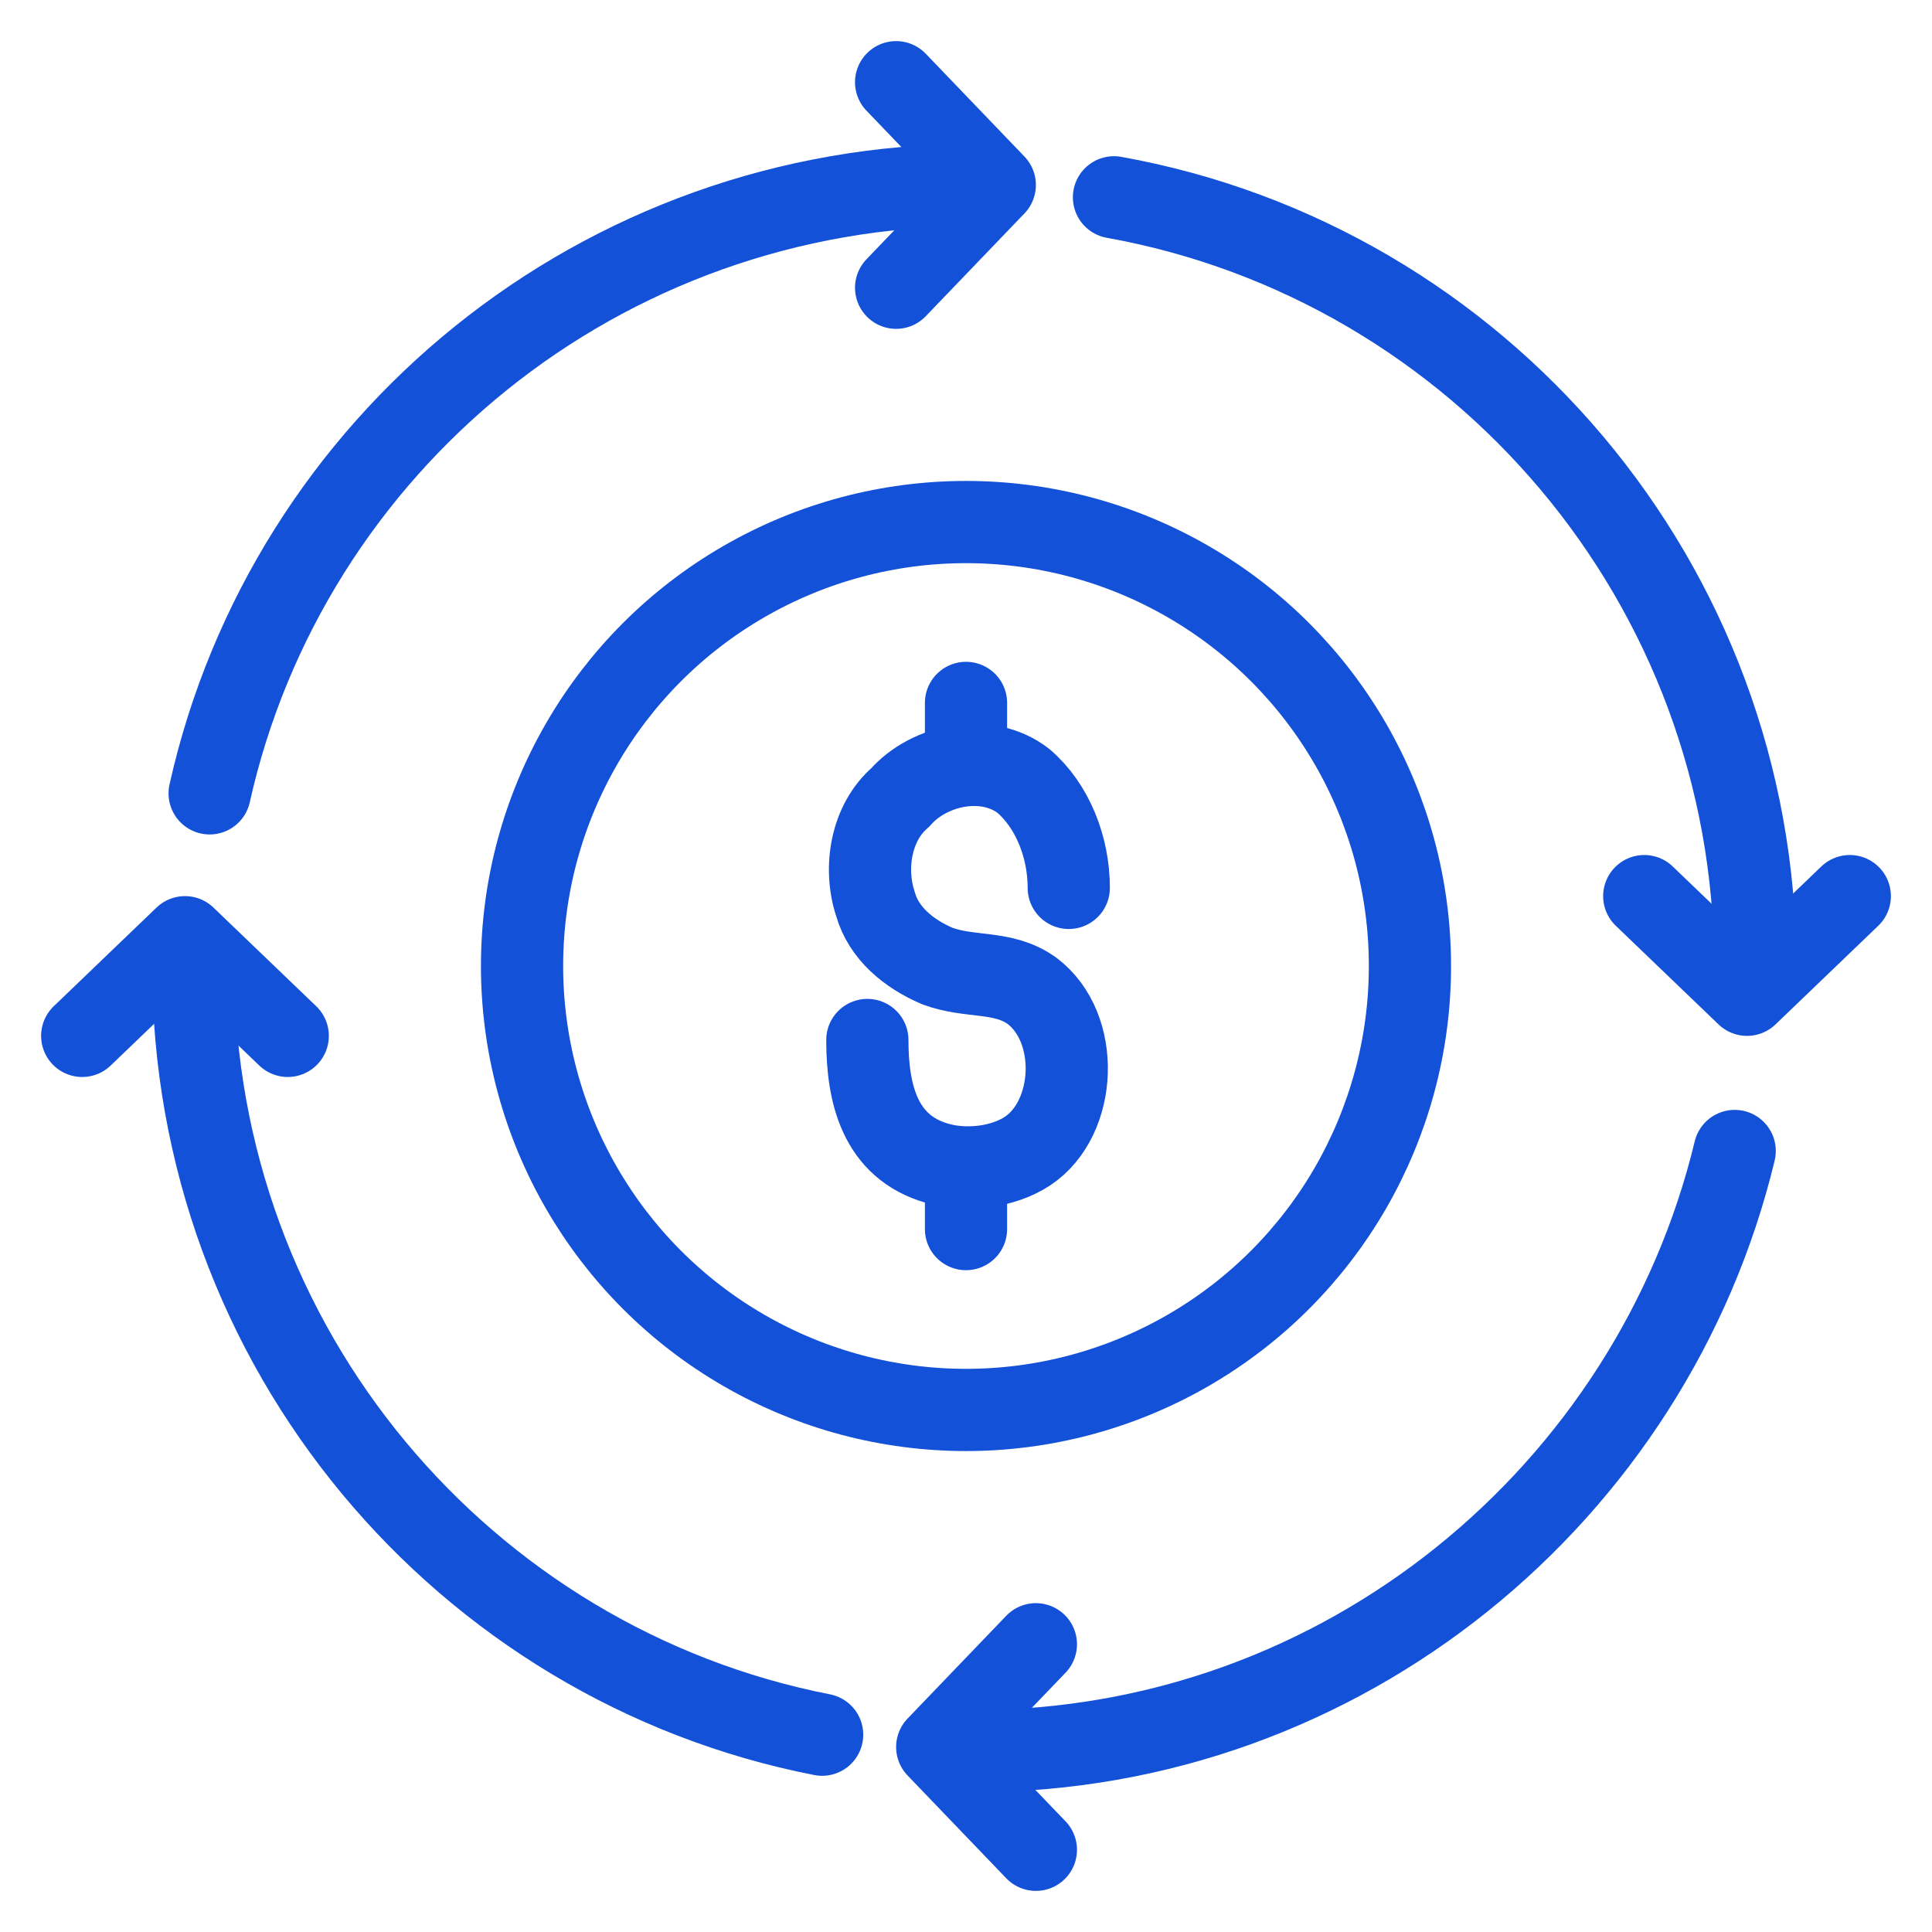
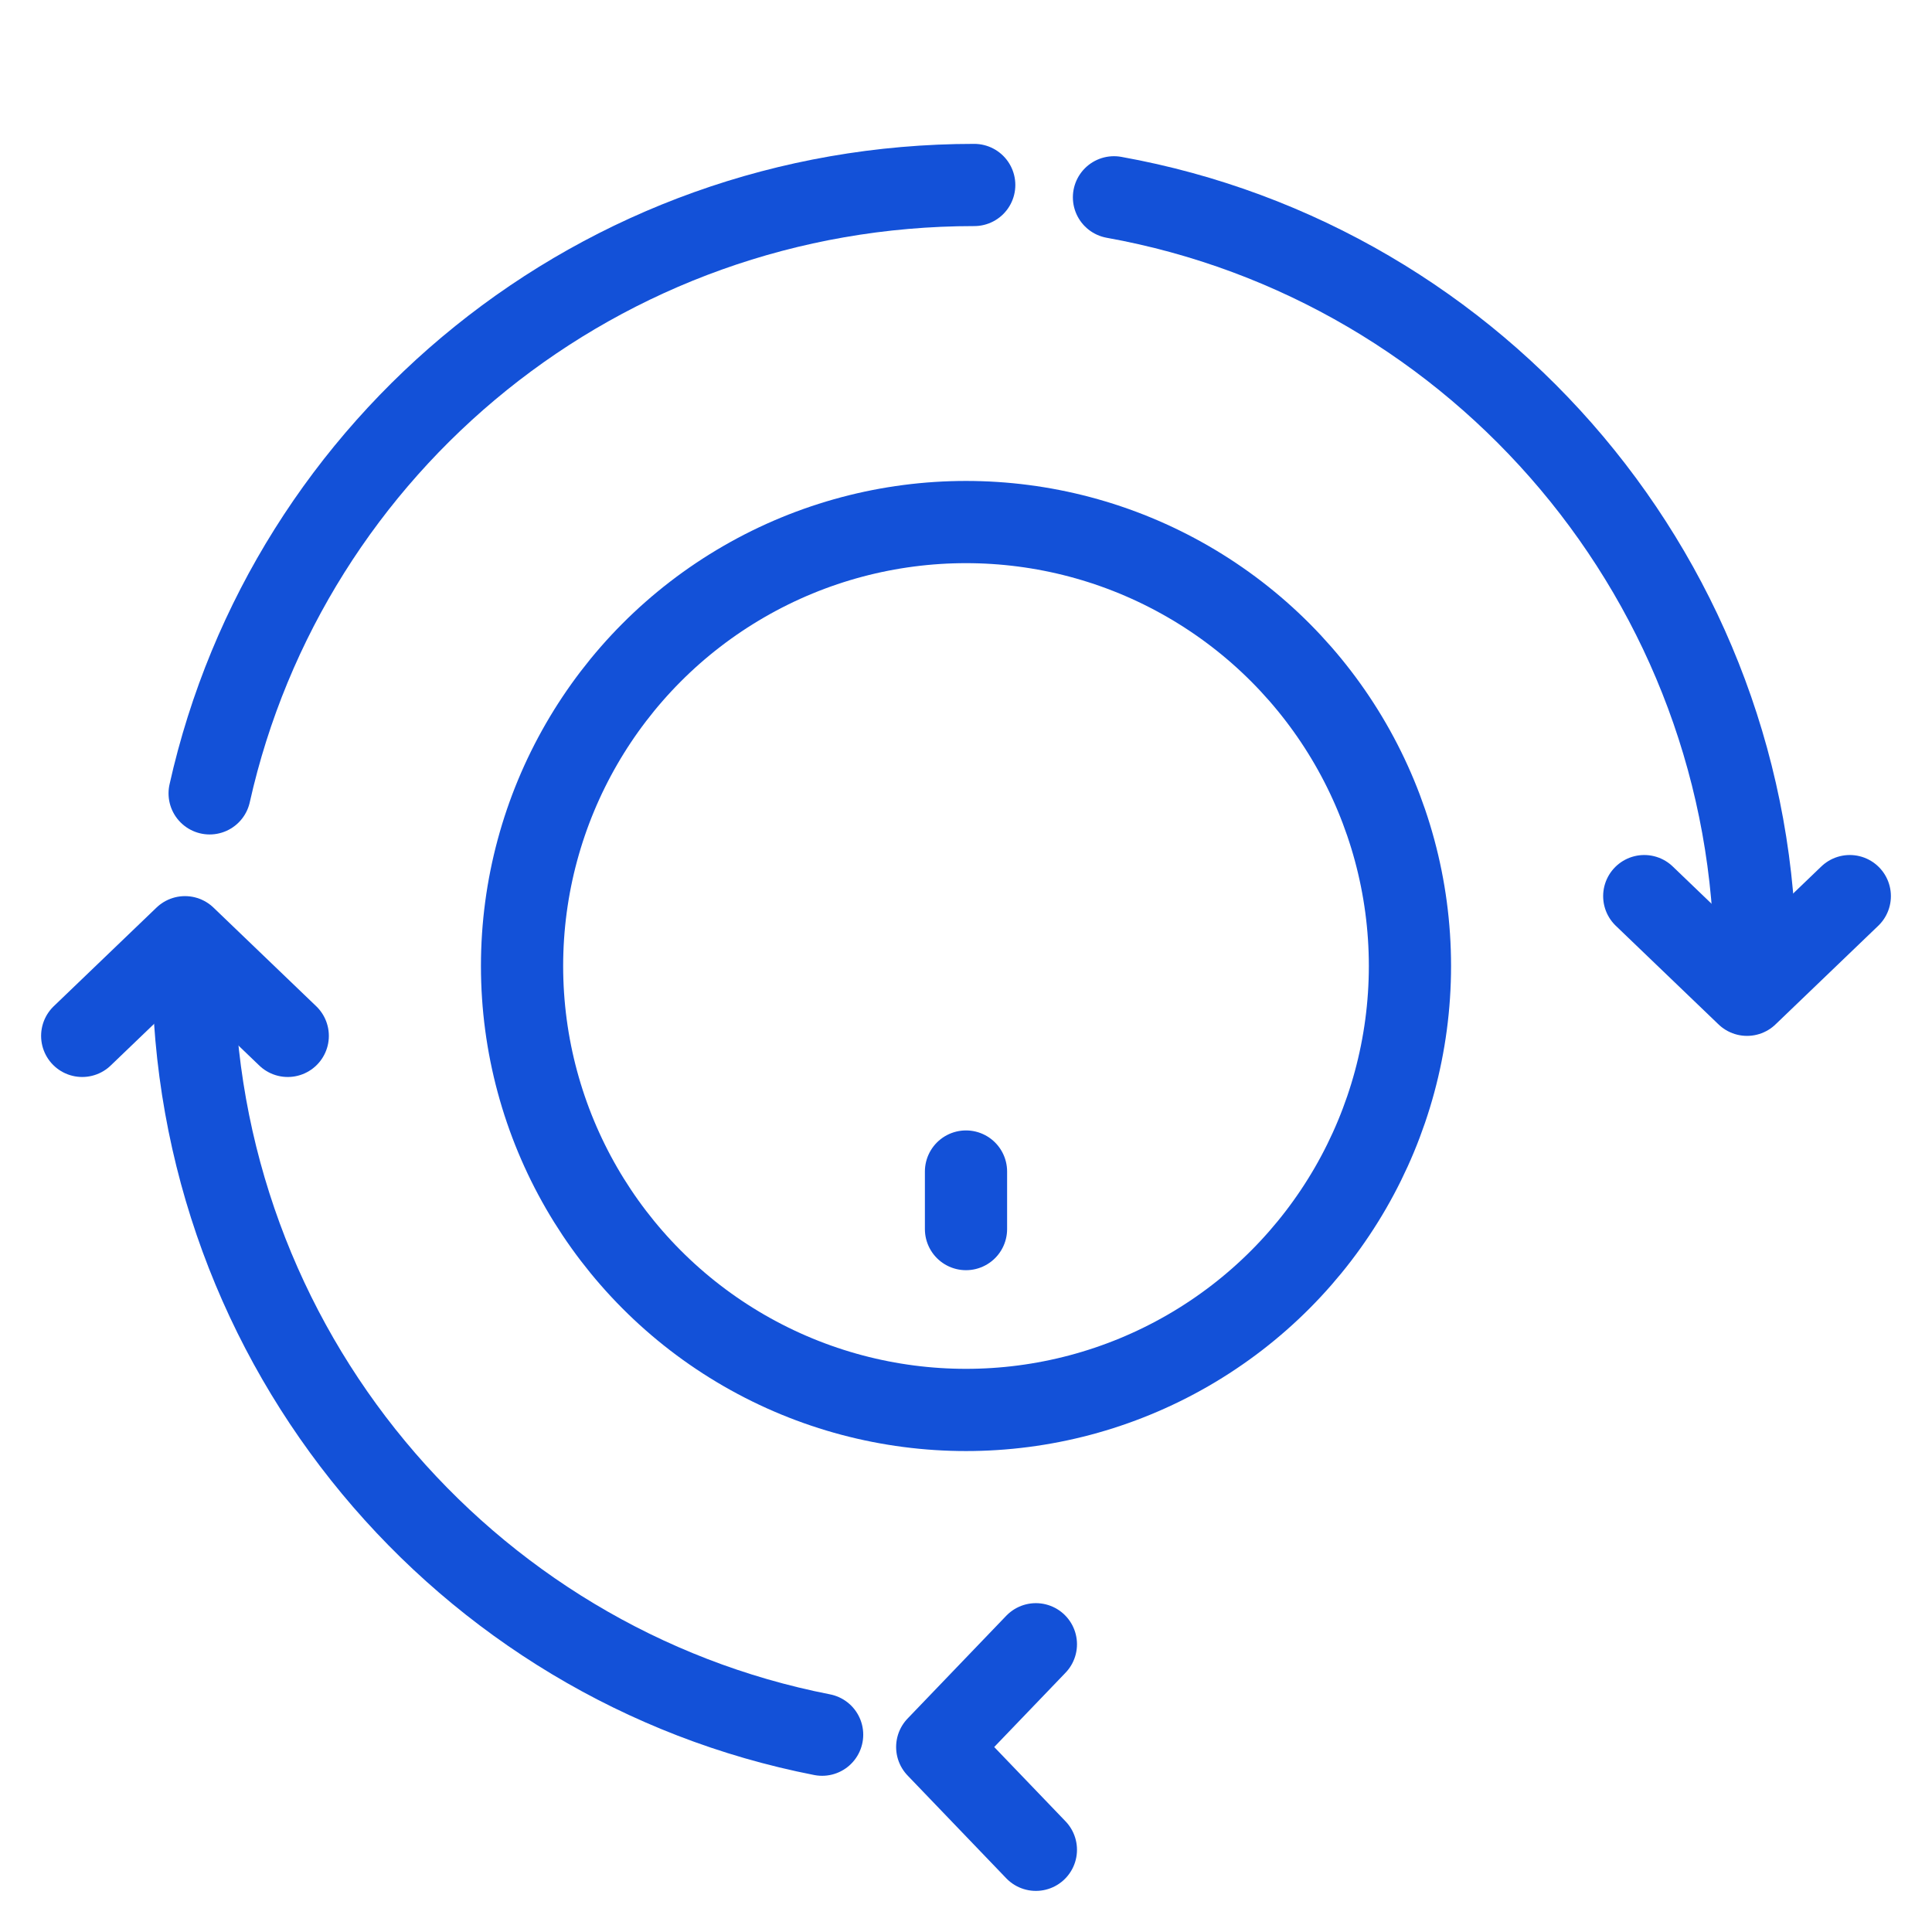
<svg xmlns="http://www.w3.org/2000/svg" version="1.1" id="Layer_1" x="0px" y="0px" viewBox="0 0 47 47" style="enable-background:new 0 0 47 47;" xml:space="preserve">
  <style type="text/css">
	.st0{fill:none;stroke:#1351D8;stroke-width:2;stroke-linecap:round;stroke-linejoin:round;stroke-miterlimit:10;}
	.st1{fill:none;stroke:#000000;stroke-width:2;stroke-linecap:round;stroke-linejoin:round;stroke-miterlimit:10;}
	.st2{fill:none;}
	.st3{fill:#9AB96D;}
	.st4{fill:#1351D8;}
	.st5{fill:none;stroke:#FFFFFF;stroke-width:1.5;stroke-linecap:round;stroke-linejoin:round;stroke-miterlimit:10;}
	.st6{fill:none;stroke:#000000;stroke-width:1.5;stroke-linecap:round;stroke-linejoin:round;stroke-miterlimit:10;}
	.st7{fill:#FFFFFF;}
	.st8{fill:none;stroke:#FFFFFF;stroke-linecap:round;stroke-linejoin:round;stroke-miterlimit:10;}
	
		.st9{fill:none;stroke:#1351D8;stroke-width:2;stroke-linecap:round;stroke-linejoin:round;stroke-miterlimit:10;stroke-dasharray:4;}
	.st10{fill:#95BF46;}
	.st11{fill:#5E8E3E;}
	.st12{fill:#EC6737;}
	.st13{fill:#873EFF;}
	.st14{fill-rule:evenodd;clip-rule:evenodd;fill:#873EFF;}
	.st15{fill-rule:evenodd;clip-rule:evenodd;fill:#FF9900;}
	.st16{fill-rule:evenodd;clip-rule:evenodd;}
	.st17{fill:#2A55E5;}
	.st18{filter:url(#Adobe_OpacityMaskFilter);}
	.st19{fill-rule:evenodd;clip-rule:evenodd;fill:#FFFFFF;}
	.st20{mask:url(#b_00000044895508997569400500000006057764448858212782_);fill-rule:evenodd;clip-rule:evenodd;fill:#00A1E0;}
	.st21{fill-rule:evenodd;clip-rule:evenodd;fill:#FFFFFE;}
	.st22{fill:#089949;}
	.st23{fill:#F9B21D;}
	.st24{fill:#E42527;}
	.st25{fill:#226DB4;}
	.st26{fill:#45535E;}
	.st27{fill:#F8761F;}
	.st28{fill:#0B53CE;}
	.st29{fill:#635BFF;}
	.st30{fill:#253B80;}
	.st31{fill:#179BD7;}
	.st32{fill:#222D65;}
	.st33{fill:#2CA01C;}
	.st34{fill:#13B5EA;}
	.st35{fill:none;stroke:#636366;stroke-width:2;stroke-linecap:round;stroke-linejoin:round;}
	.st36{fill:none;stroke:#000000;stroke-width:3;stroke-linecap:round;stroke-linejoin:round;stroke-miterlimit:10;}
	
		.st37{fill:none;stroke:#1351D8;stroke-width:2;stroke-linecap:round;stroke-linejoin:round;stroke-miterlimit:10;stroke-dasharray:3;}
	
		.st38{fill:none;stroke:#000000;stroke-width:2;stroke-linecap:round;stroke-linejoin:round;stroke-miterlimit:10;stroke-dasharray:3;}
	.st39{fill:none;stroke:#1351D8;stroke-linecap:round;stroke-linejoin:round;stroke-miterlimit:10;}
</style>
  <g>
-     <rect class="st2" width="47" height="47" />
    <g>
      <g>
        <path class="st0" d="M20,42.2c-8.7-1.7-15.3-9.4-15.3-18.7" />
-         <path class="st0" d="M42.2,28c-2,8.3-9.5,14.6-18.5,14.6" />
        <path class="st0" d="M27.1,4.8c8.9,1.6,15.6,9.4,15.6,18.7" />
        <path class="st0" d="M5.1,19.3C7,10.8,14.6,4.5,23.7,4.5" />
-         <polyline class="st0" points="21.8,2 24.2,4.5 21.8,7    " />
        <polyline class="st0" points="25.2,40 22.8,42.5 25.2,45    " />
        <polyline class="st0" points="2,25.2 4.5,22.8 7,25.2    " />
        <polyline class="st0" points="40,21.8 42.5,24.2 45,21.8    " />
      </g>
      <g>
-         <path class="st0" d="M26,21.6c0-1-0.4-2-1.1-2.6c-0.9-0.7-2.3-0.4-3,0.4C21.2,20,21,21.1,21.3,22c0.2,0.7,0.8,1.2,1.5,1.5     c0.8,0.3,1.6,0.1,2.3,0.6c1.2,0.9,1.1,3.1-0.1,3.9c-0.6,0.4-1.5,0.5-2.2,0.3c-1.4-0.4-1.7-1.7-1.7-3" />
-         <line class="st0" x1="23.5" y1="17.1" x2="23.5" y2="18.5" />
        <line class="st0" x1="23.5" y1="28.5" x2="23.5" y2="29.9" />
      </g>
      <circle class="st0" cx="23.5" cy="23.5" r="10.8" />
    </g>
  </g>
</svg>